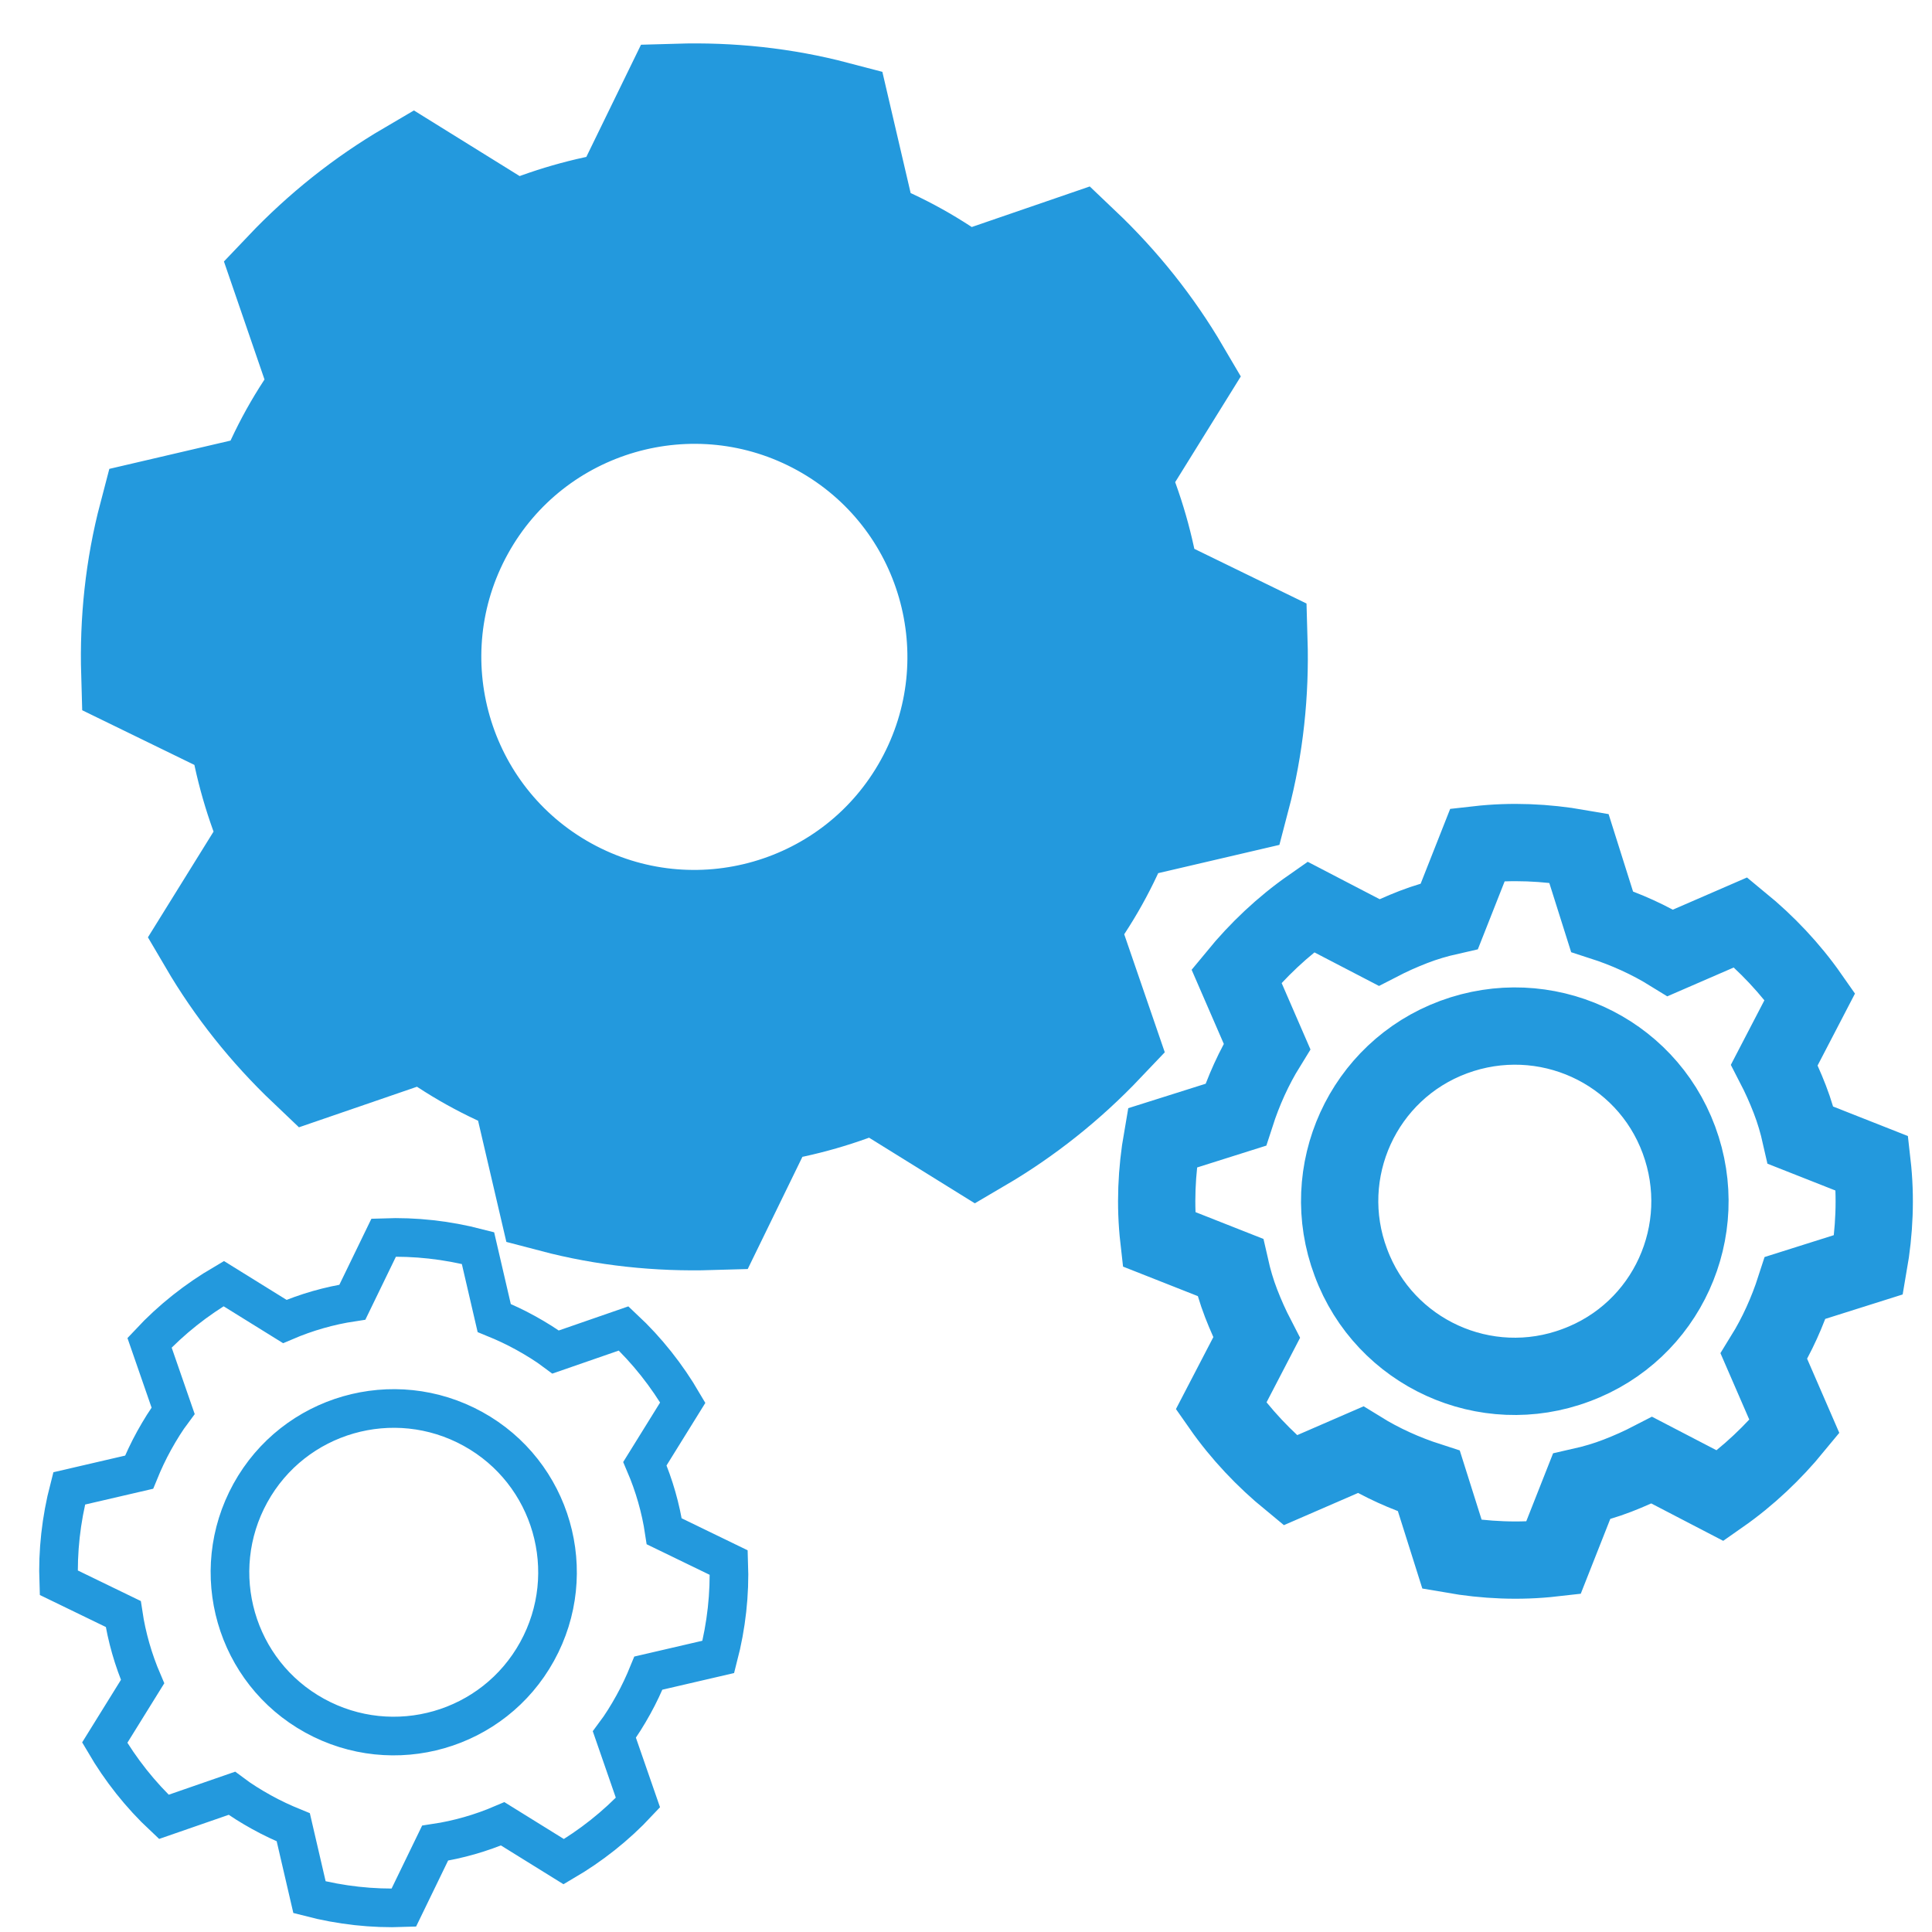
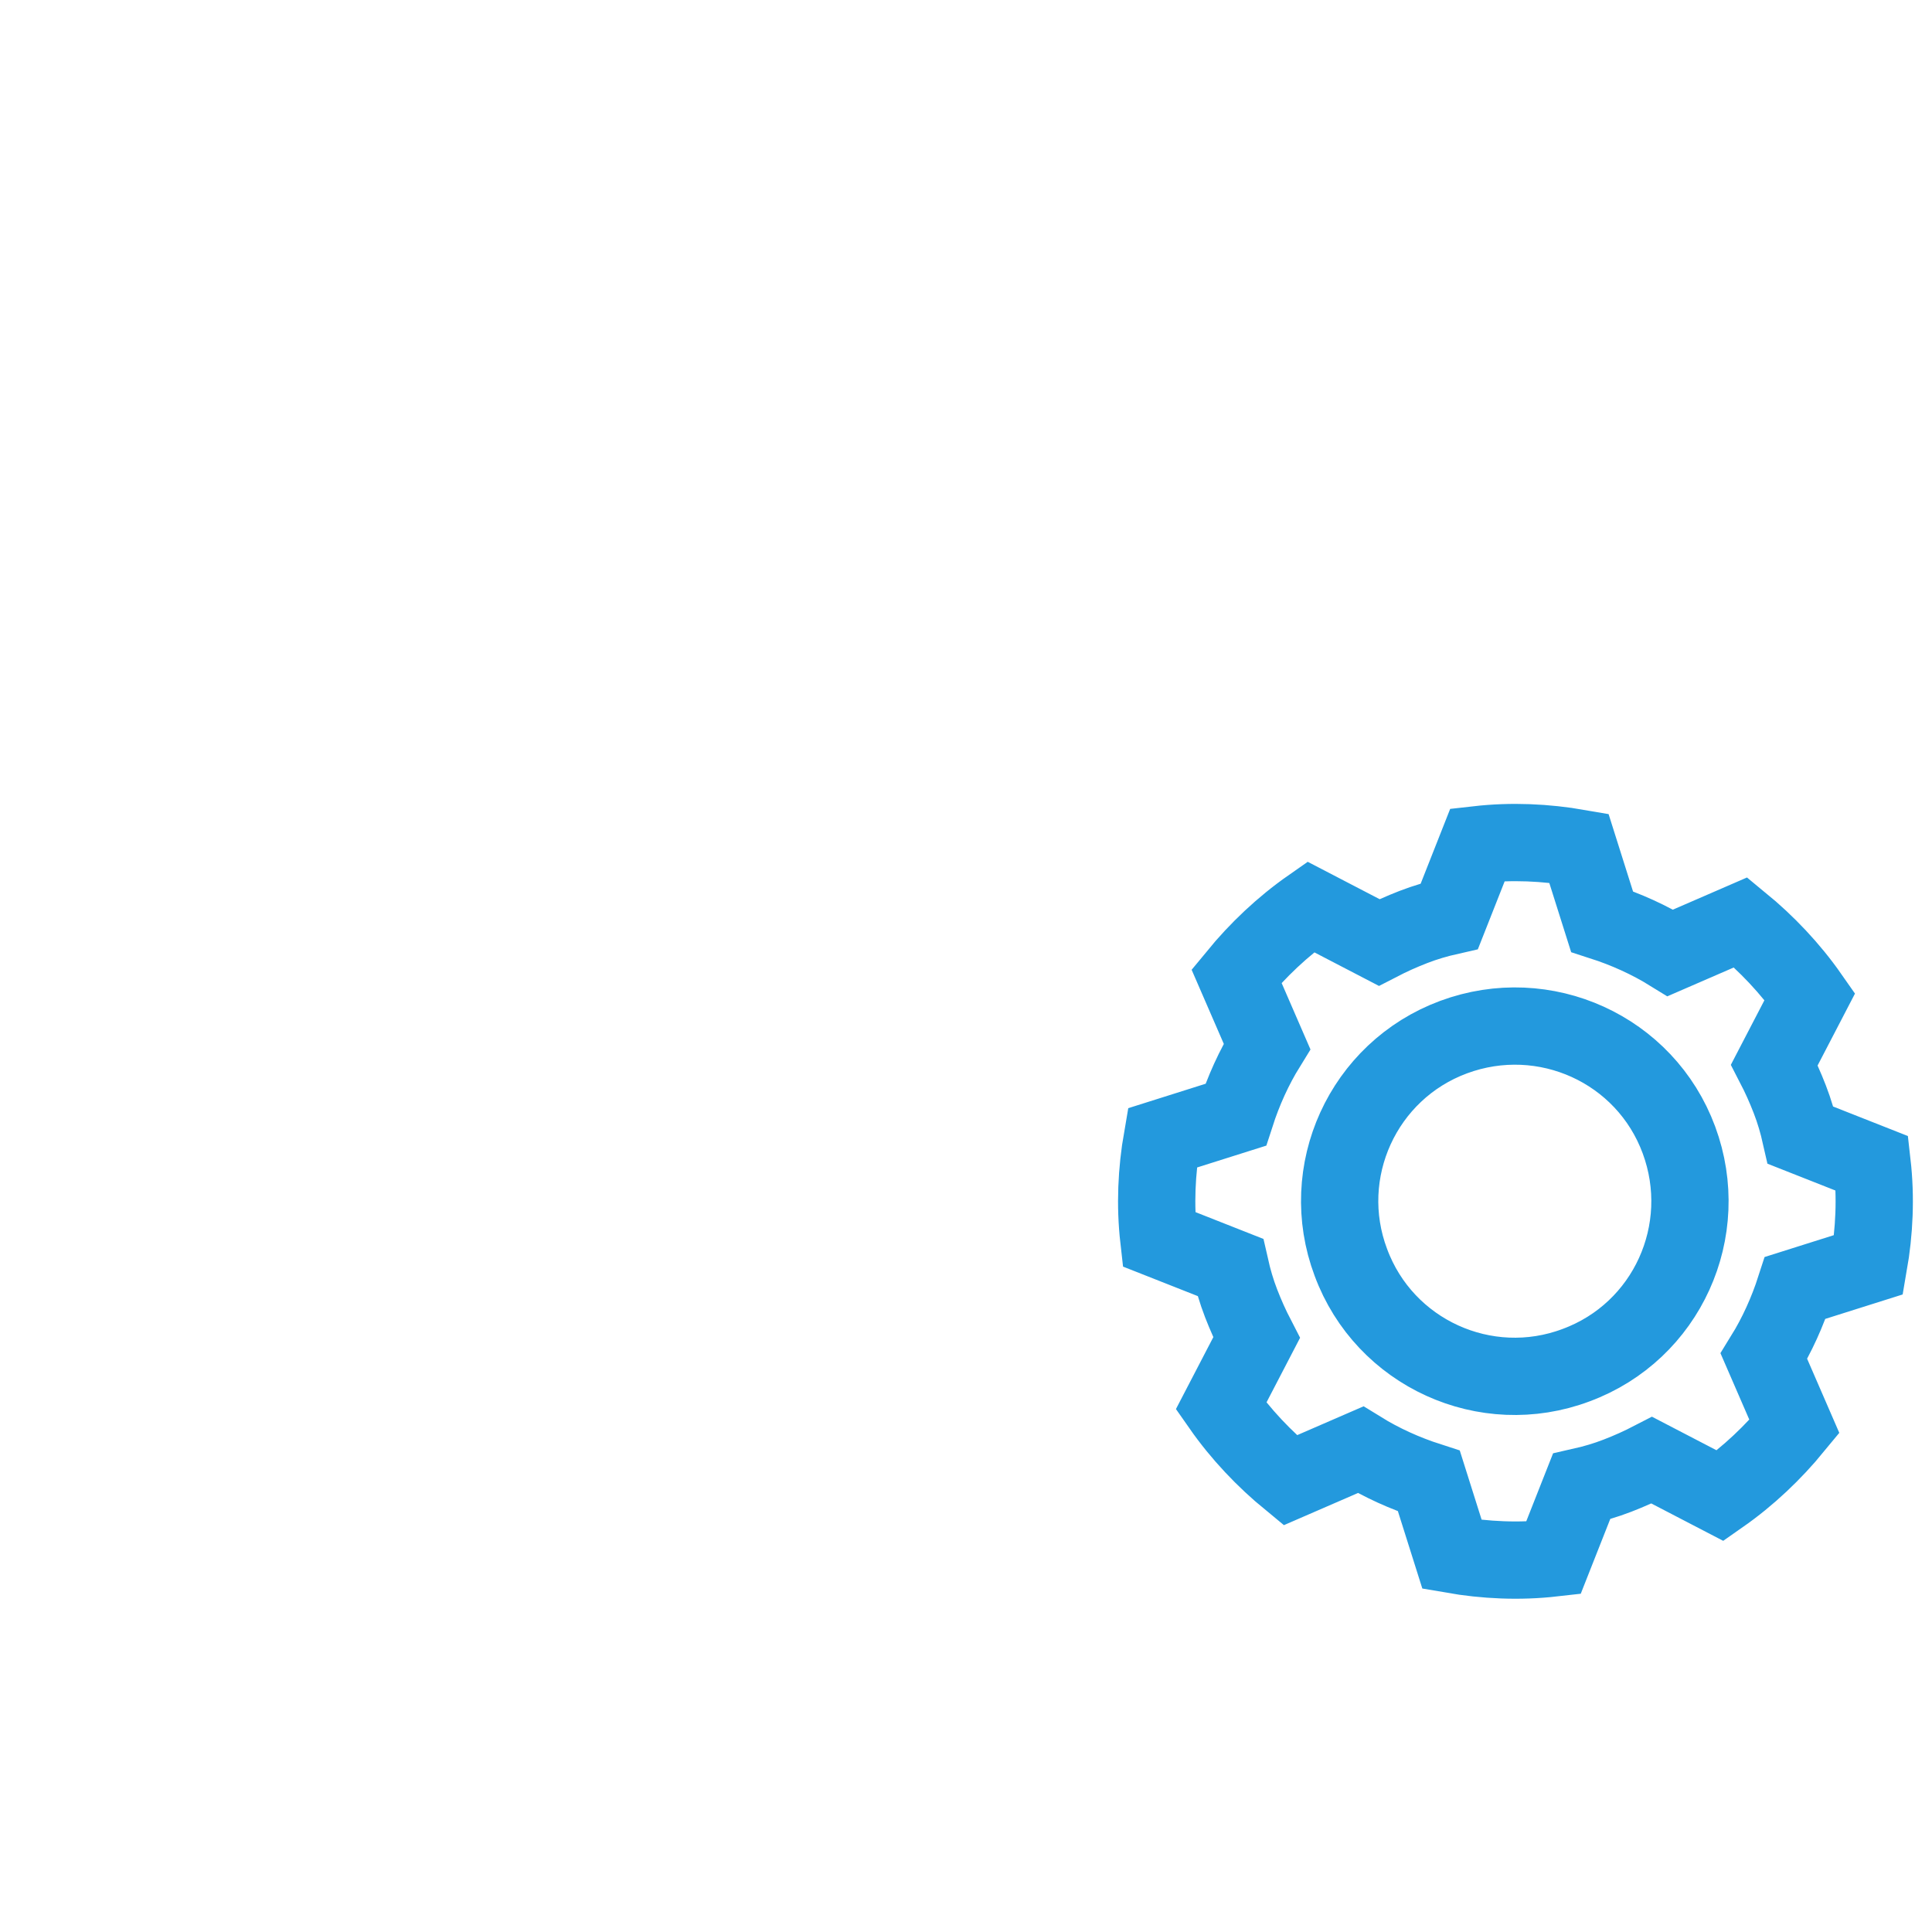
<svg xmlns="http://www.w3.org/2000/svg" id="uuid-f36d34cd-4e25-40b4-b54d-07a2f9887ab9" data-name="Ebene 1" width="50" height="50" viewBox="0 0 50 50">
  <defs>
    <style> .uuid-69b04da8-c05f-4a03-9d7e-affee21389b5 { fill: #2399dd; stroke-width: 3px; } .uuid-69b04da8-c05f-4a03-9d7e-affee21389b5, .uuid-c24956ab-2f90-4611-9610-8af35d8d8d55, .uuid-dfd8e45c-6d4e-4c57-a27a-f65be11ce2fd { stroke: #2399dd; stroke-linecap: round; stroke-miterlimit: 10; } .uuid-c24956ab-2f90-4611-9610-8af35d8d8d55, .uuid-dfd8e45c-6d4e-4c57-a27a-f65be11ce2fd { fill: none; } .uuid-dfd8e45c-6d4e-4c57-a27a-f65be11ce2fd { stroke-width: 2px; } </style>
  </defs>
-   <path class="uuid-69b04da8-c05f-4a03-9d7e-affee21389b5" d="M28.25,22.68c.25-.45,.46-.9,.64-1.37l3-.7c.35-1.33,.49-2.69,.45-4.04l-2.77-1.35c-.15-1-.43-1.97-.83-2.89l1.62-2.61c-.68-1.16-1.53-2.23-2.53-3.18l-2.91,1c-.4-.29-.82-.57-1.27-.82s-.9-.46-1.37-.64l-.7-3c-1.33-.35-2.69-.49-4.04-.45l-1.35,2.77c-1,.15-1.97,.43-2.89,.83l-2.61-1.62c-1.16,.68-2.23,1.53-3.18,2.53l1,2.91c-.29,.4-.57,.82-.82,1.27s-.46,.9-.64,1.37l-3,.7c-.35,1.33-.49,2.69-.45,4.04l2.77,1.35c.15,1,.43,1.97,.83,2.89l-1.62,2.61c.68,1.16,1.53,2.23,2.53,3.18l2.91-1c.4,.29,.82,.57,1.27,.82s.9,.46,1.37,.64l.7,3c1.33,.35,2.69,.49,4.04,.45l1.35-2.77c1-.15,1.97-.43,2.89-.83l2.61,1.62c1.16-.68,2.23-1.53,3.18-2.53l-1-2.91c.29-.4,.57-.82,.82-1.27Zm-13.67,.46c-3.39-1.87-4.62-6.14-2.75-9.53s6.14-4.62,9.53-2.75,4.62,6.14,2.75,9.53-6.14,4.62-9.53,2.75Z" />
-   <path class="uuid-c24956ab-2f90-4611-9610-8af35d8d8d55" d="M16.39,44.12c.15-.27,.28-.55,.39-.82l1.81-.42c.21-.81,.3-1.63,.27-2.44l-1.67-.81c-.09-.6-.26-1.19-.5-1.75l.98-1.58c-.41-.7-.92-1.35-1.53-1.92l-1.76,.61c-.24-.18-.5-.34-.77-.49s-.55-.28-.82-.39l-.42-1.81c-.81-.21-1.63-.3-2.44-.27l-.81,1.67c-.6,.09-1.19,.26-1.75,.5l-1.58-.98c-.7,.41-1.35,.92-1.92,1.53l.61,1.76c-.18,.24-.34,.5-.49,.77s-.28,.55-.39,.82l-1.81,.42c-.21,.81-.3,1.63-.27,2.44l1.67,.81c.09,.6,.26,1.19,.5,1.75l-.98,1.58c.41,.7,.92,1.35,1.53,1.92l1.76-.61c.24,.18,.5,.34,.77,.49s.55,.28,.82,.39l.42,1.81c.81,.21,1.63,.3,2.44,.27l.81-1.67c.6-.09,1.19-.26,1.75-.5l1.58,.98c.7-.41,1.35-.92,1.92-1.53l-.61-1.76c.18-.24,.34-.5,.49-.77Zm-8.25,.28c-2.05-1.13-2.79-3.71-1.66-5.76s3.71-2.79,5.76-1.66,2.79,3.71,1.66,5.76-3.71,2.79-5.76,1.66Z" />
  <path class="uuid-dfd8e45c-6d4e-4c57-a27a-f65be11ce2fd" d="M41.86,38.19c.31-.12,.6-.25,.89-.4l1.77,.92c.73-.51,1.37-1.12,1.92-1.79l-.79-1.82c.34-.55,.61-1.15,.81-1.77l1.9-.6c.15-.86,.19-1.74,.09-2.62l-1.85-.73c-.07-.31-.16-.62-.28-.93s-.25-.6-.4-.89l.92-1.77c-.51-.73-1.12-1.37-1.79-1.92l-1.82,.79c-.55-.34-1.15-.61-1.77-.81l-.6-1.9c-.86-.15-1.74-.19-2.62-.09l-.73,1.85c-.31,.07-.62,.16-.93,.28s-.6,.25-.89,.4l-1.77-.92c-.73,.51-1.37,1.12-1.92,1.79l.79,1.82c-.34,.55-.61,1.15-.81,1.77l-1.9,.6c-.15,.86-.19,1.74-.09,2.62l1.85,.73c.07,.31,.16,.62,.28,.93s.25,.6,.4,.89l-.92,1.77c.51,.73,1.12,1.37,1.79,1.92l1.82-.79c.55,.34,1.15,.61,1.77,.81l.6,1.9c.86,.15,1.74,.19,2.62,.09l.73-1.85c.31-.07,.62-.16,.93-.28Zm-6.9-5.52c-.88-2.34,.31-4.96,2.66-5.83s4.96,.31,5.83,2.66-.31,4.96-2.66,5.83c-2.34,.88-4.96-.31-5.83-2.66Z" />
</svg>